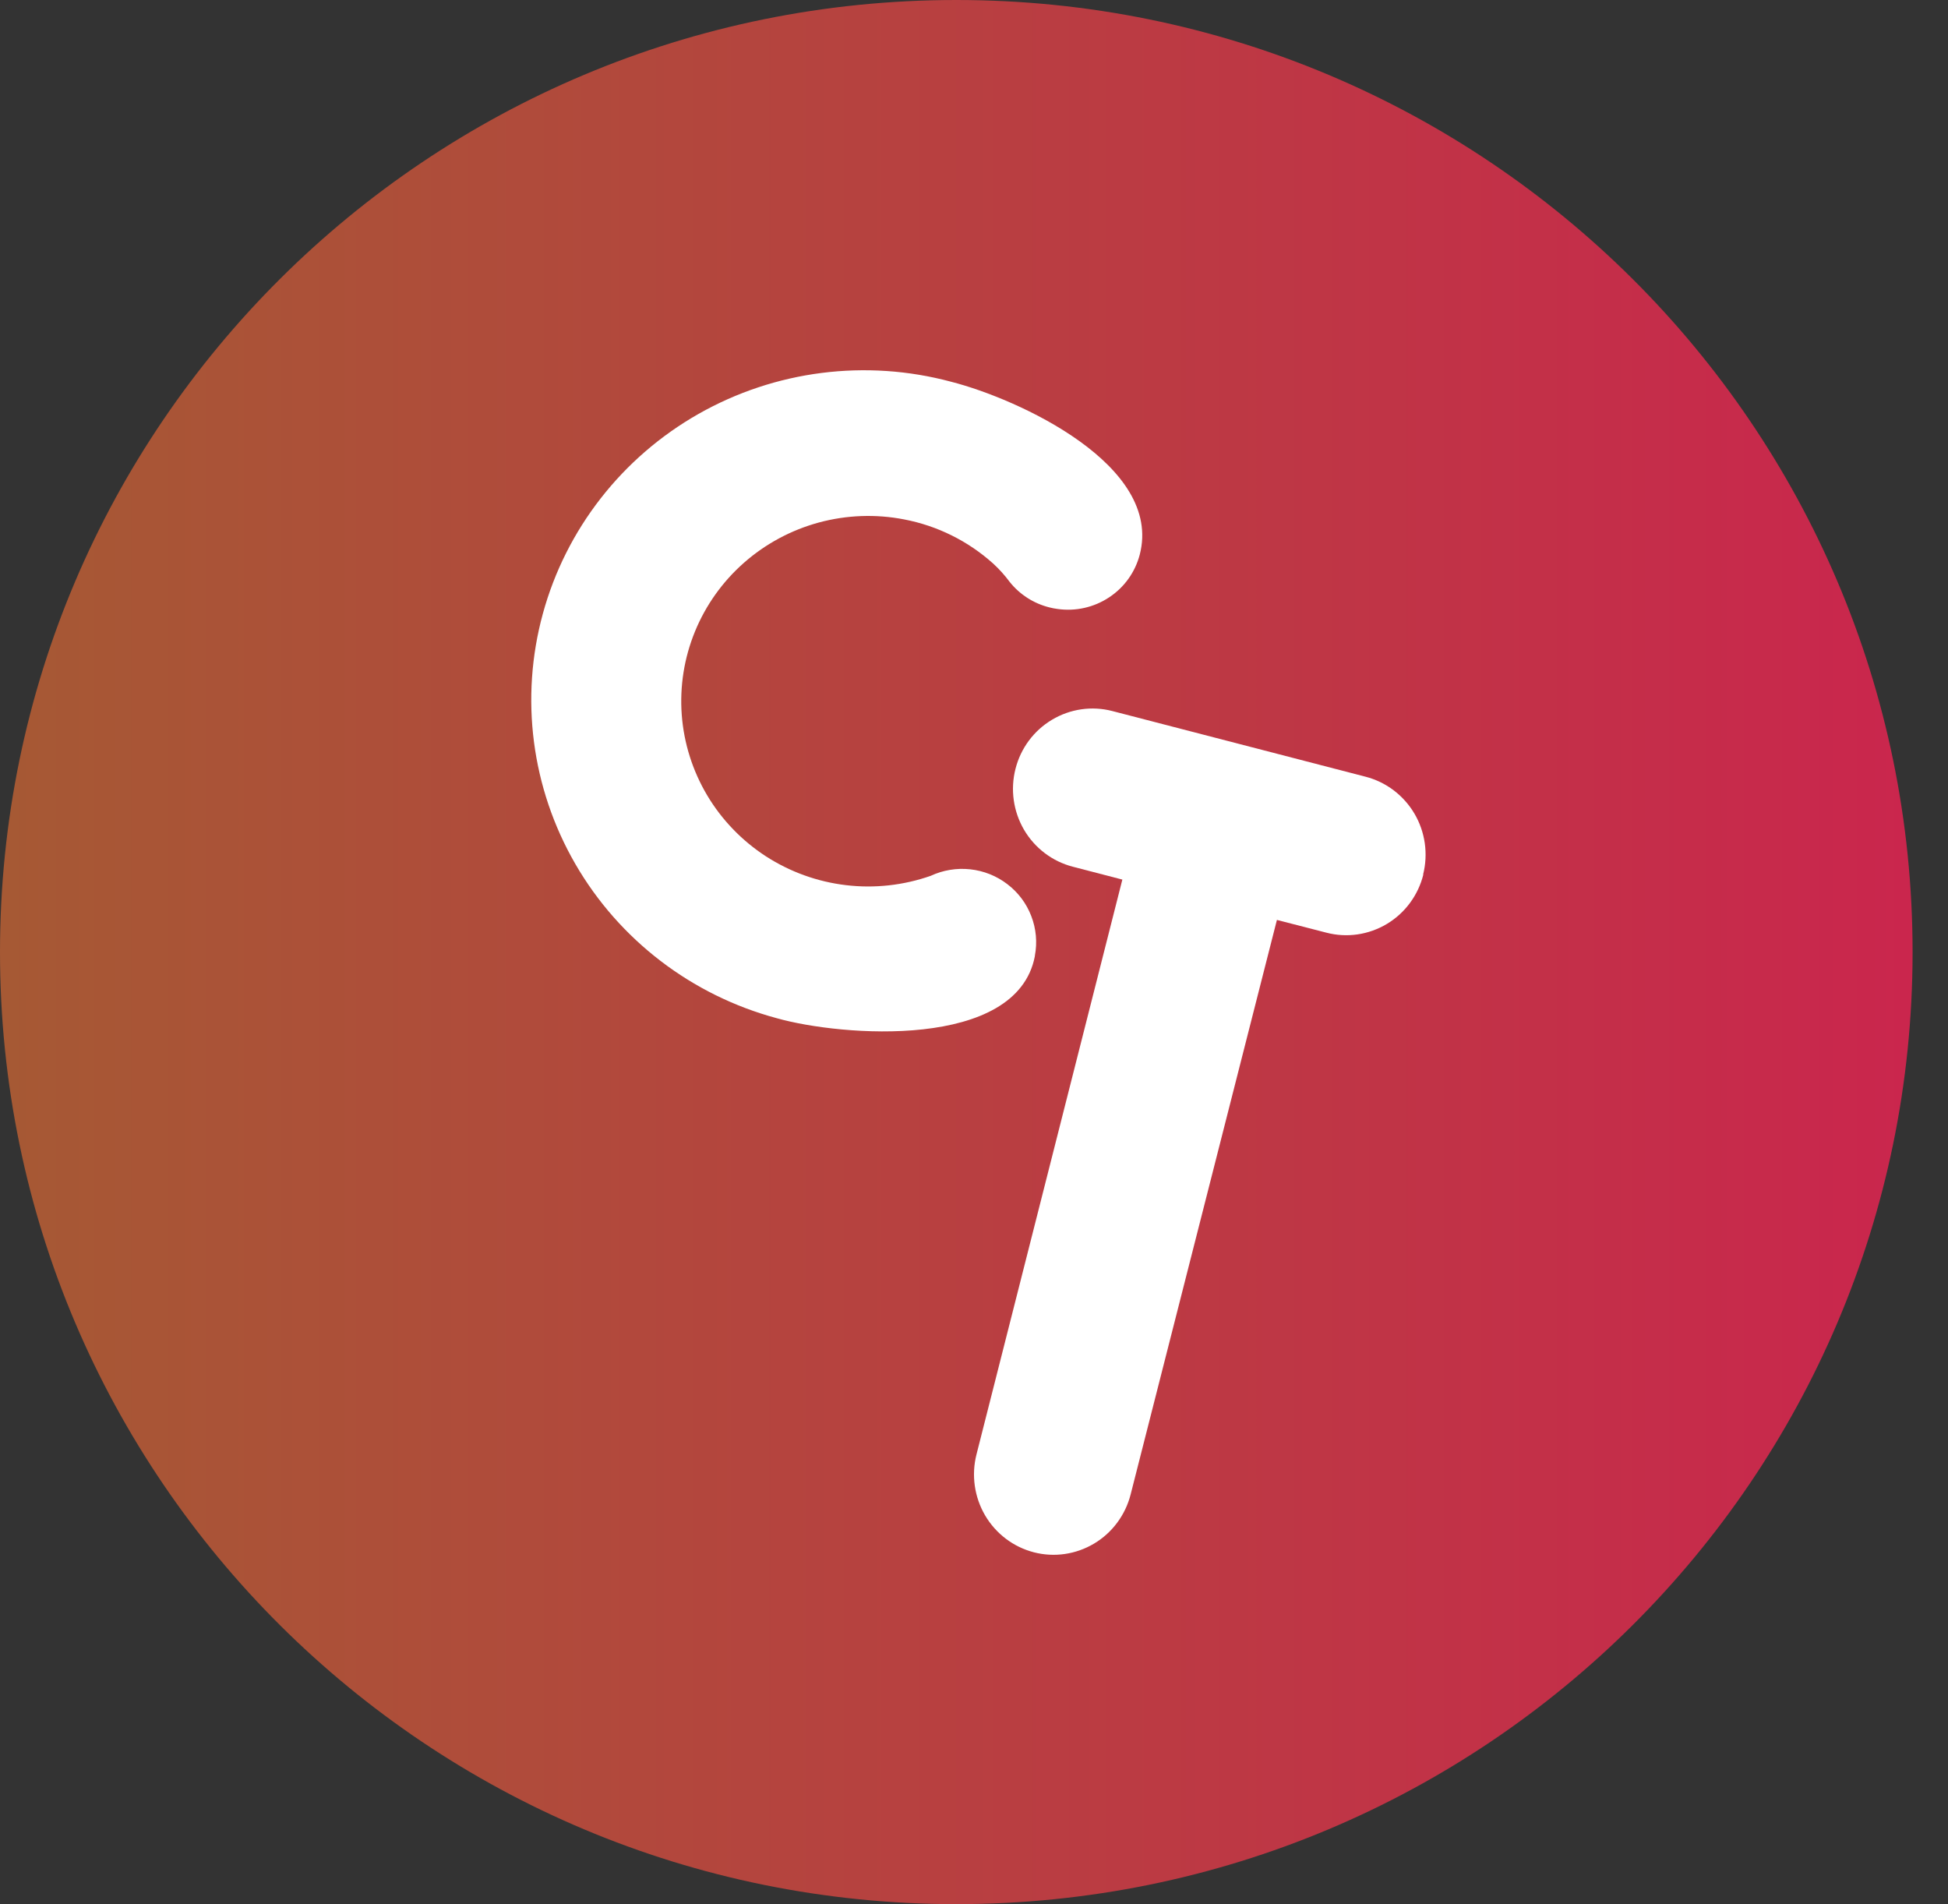
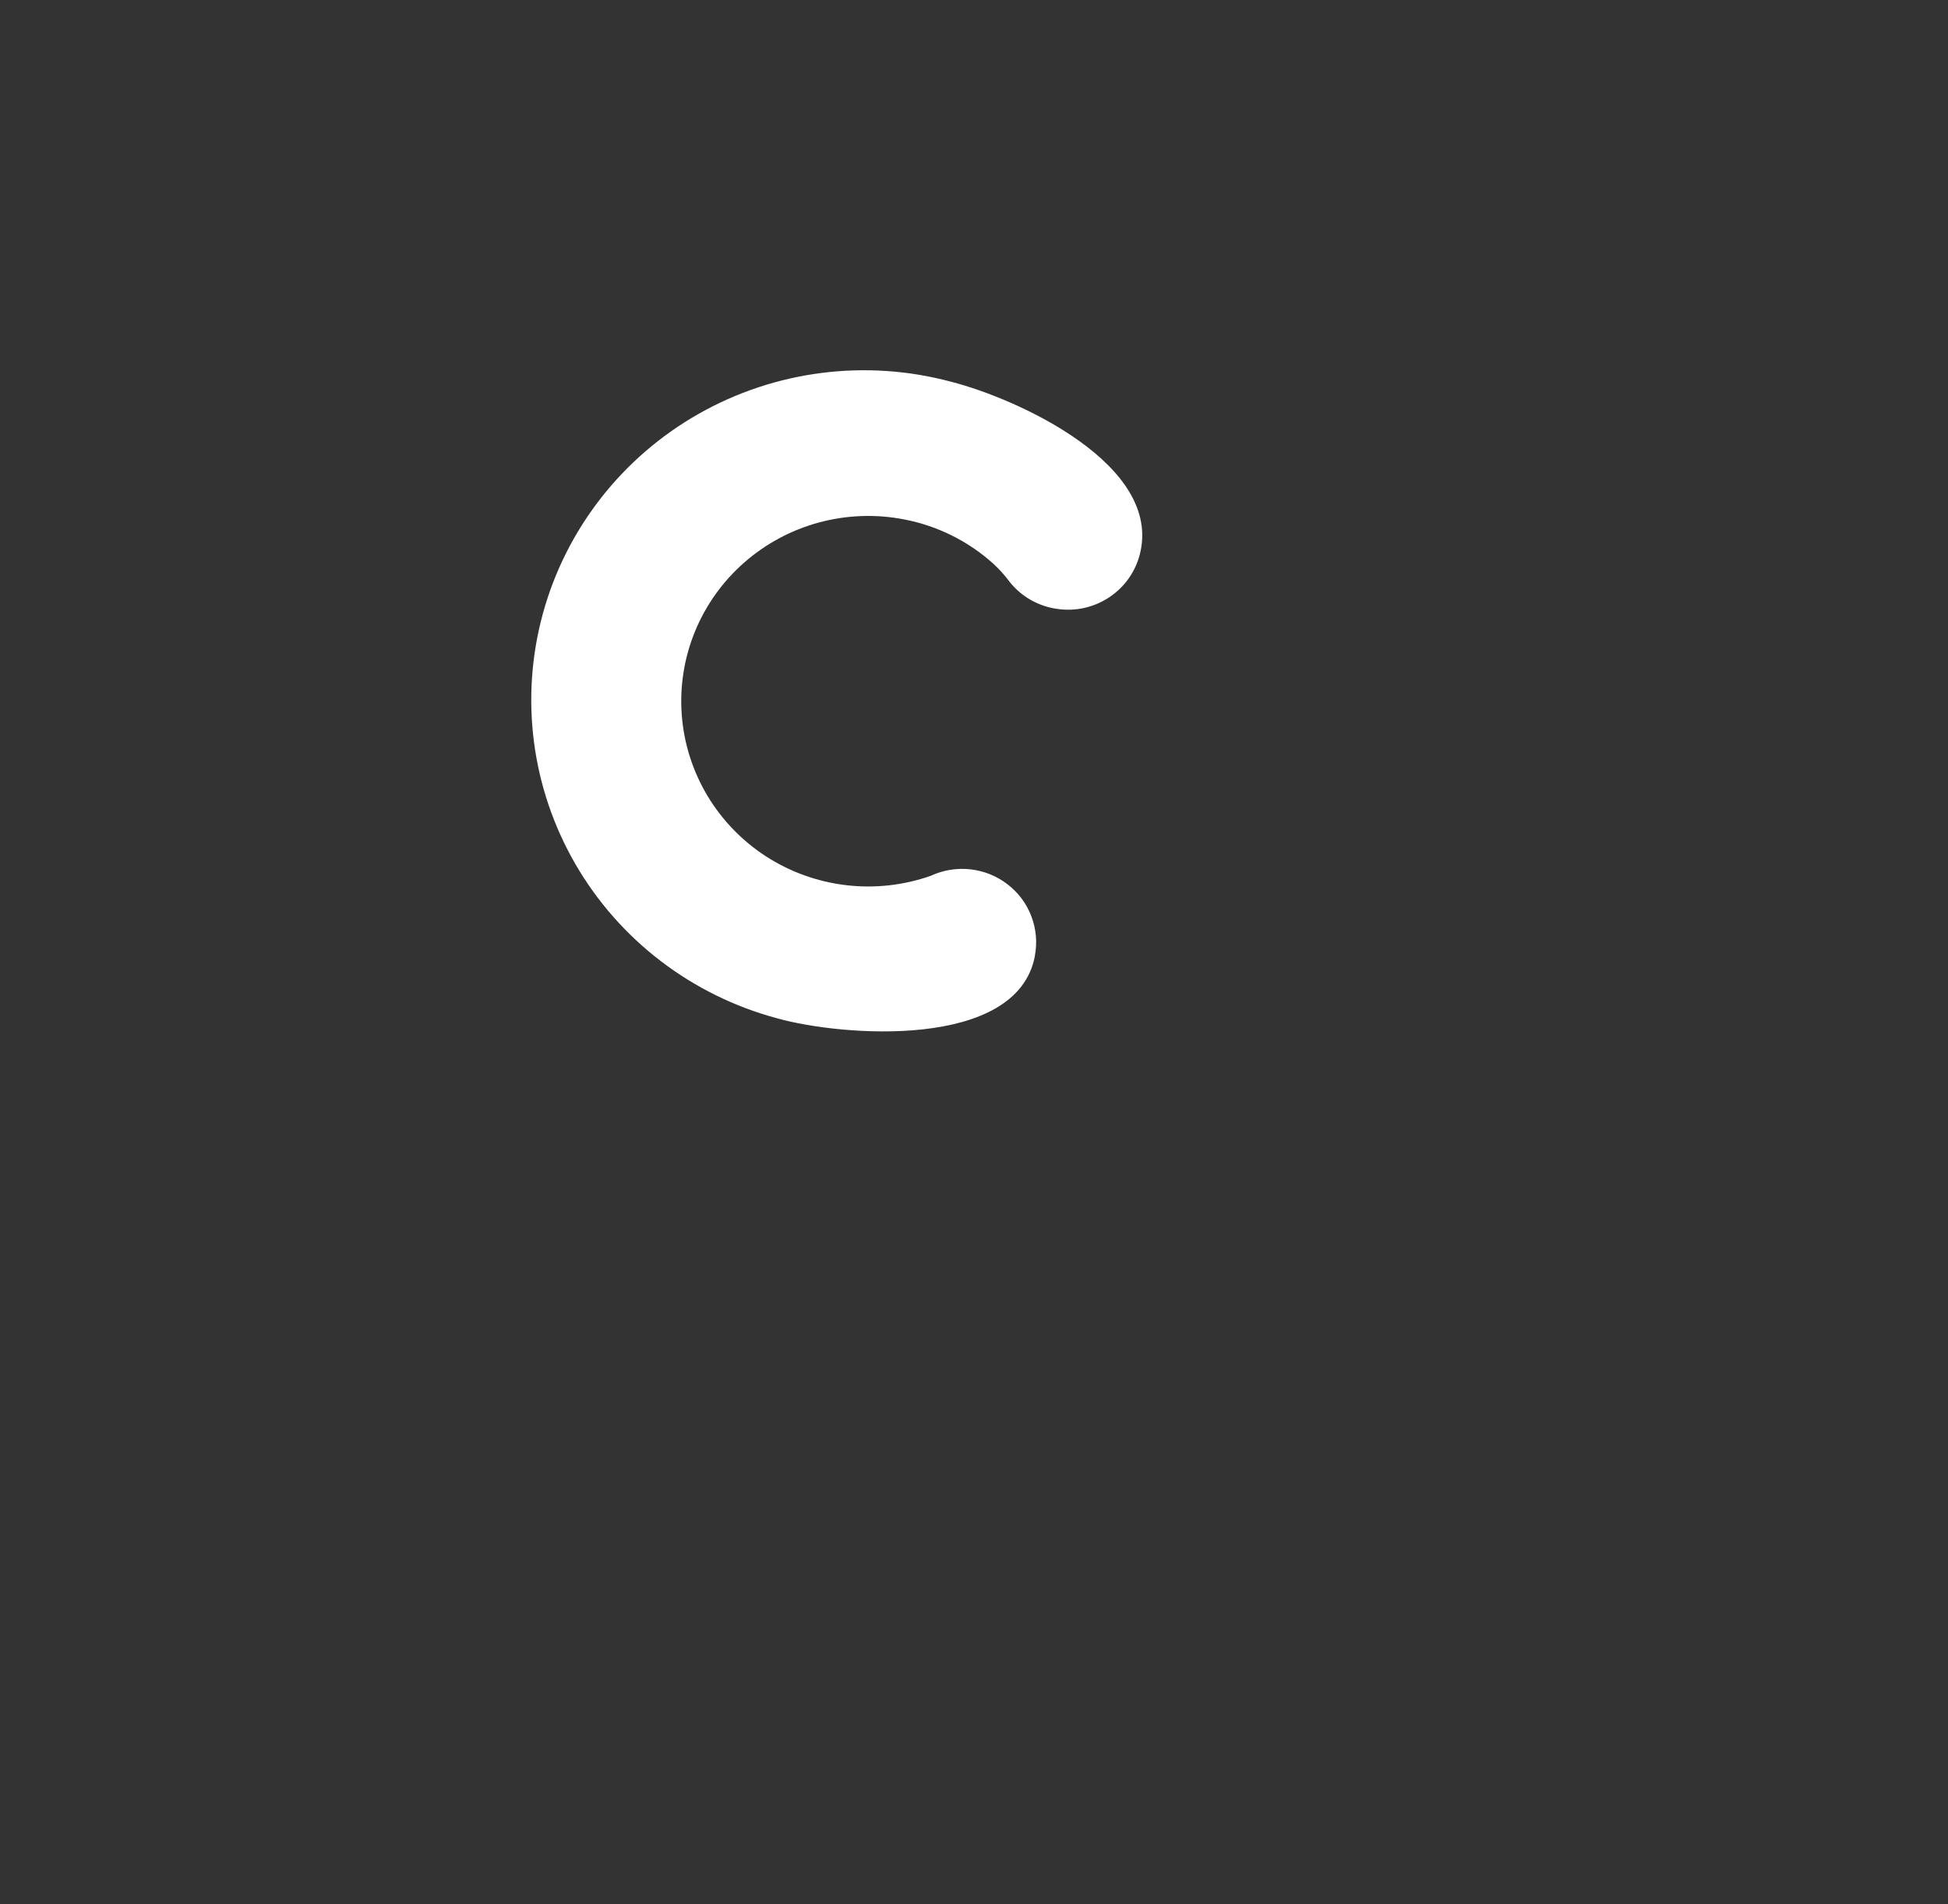
<svg xmlns="http://www.w3.org/2000/svg" width="44" height="43" viewBox="0 0 44 43" fill="none">
  <rect x="0" y="0" width="44" height="43" fill="#333333" stroke="none" />
-   <path d="M21.6 43C33.529 43 43.2 33.374 43.2 21.5C43.2 9.626 33.529 0 21.6 0C9.671 0 0 9.626 0 21.5C0 33.374 9.671 43 21.6 43Z" fill="url(#paint0_linear_2_714)" />
-   <path d="M32.149 19.75C32.091 19.982 31.989 20.199 31.847 20.391C31.706 20.582 31.528 20.744 31.325 20.865C31.121 20.987 30.896 21.067 30.662 21.101C30.428 21.135 30.189 21.122 29.96 21.062L28.842 20.774L25.538 33.748C25.419 34.214 25.122 34.614 24.712 34.858C24.301 35.103 23.812 35.174 23.35 35.054C22.888 34.934 22.493 34.634 22.25 34.22C22.008 33.806 21.938 33.311 22.056 32.845L25.351 19.863L24.23 19.572C23.768 19.452 23.373 19.152 23.13 18.738C22.888 18.323 22.818 17.829 22.937 17.363C23.055 16.897 23.352 16.497 23.763 16.253C24.173 16.008 24.663 15.937 25.124 16.057L30.844 17.54C31.073 17.599 31.289 17.703 31.478 17.846C31.667 17.989 31.827 18.168 31.948 18.373C32.069 18.578 32.148 18.806 32.182 19.042C32.215 19.278 32.203 19.519 32.144 19.75" fill="white" />
  <path d="M23.375 21.592C22.967 23.721 18.991 23.403 17.547 22.994C15.624 22.477 13.986 21.224 12.995 19.51C12.004 17.797 11.74 15.763 12.262 13.857C12.784 11.951 14.049 10.329 15.778 9.347C17.508 8.365 19.56 8.104 21.484 8.621C23.004 9.01 26.268 10.503 25.744 12.524C25.641 12.919 25.396 13.263 25.053 13.489C24.711 13.716 24.297 13.81 23.889 13.752C23.826 13.744 23.763 13.732 23.701 13.716C23.347 13.627 23.032 13.425 22.806 13.141C22.695 12.991 22.57 12.852 22.432 12.726C21.866 12.217 21.17 11.872 20.419 11.729C19.782 11.605 19.124 11.63 18.497 11.799C17.871 11.969 17.293 12.279 16.807 12.706C16.321 13.133 15.941 13.666 15.697 14.262C15.453 14.858 15.351 15.502 15.399 16.144C15.447 16.785 15.644 17.407 15.974 17.962C16.304 18.516 16.759 18.987 17.302 19.339C17.846 19.69 18.465 19.913 19.109 19.989C19.754 20.066 20.408 19.993 21.02 19.779C21.299 19.649 21.608 19.598 21.914 19.631C22.22 19.664 22.511 19.78 22.754 19.967C22.998 20.153 23.185 20.402 23.294 20.688C23.404 20.973 23.432 21.282 23.375 21.582" fill="white" />
  <defs>
    <linearGradient id="paint0_linear_2_714" x1="0" y1="21.5" x2="43.2" y2="21.5" gradientUnits="userSpaceOnUse">
      <stop stop-color="#A65934" />
      <stop offset="1" stop-color="#CA264D" />
    </linearGradient>
  </defs>
</svg>